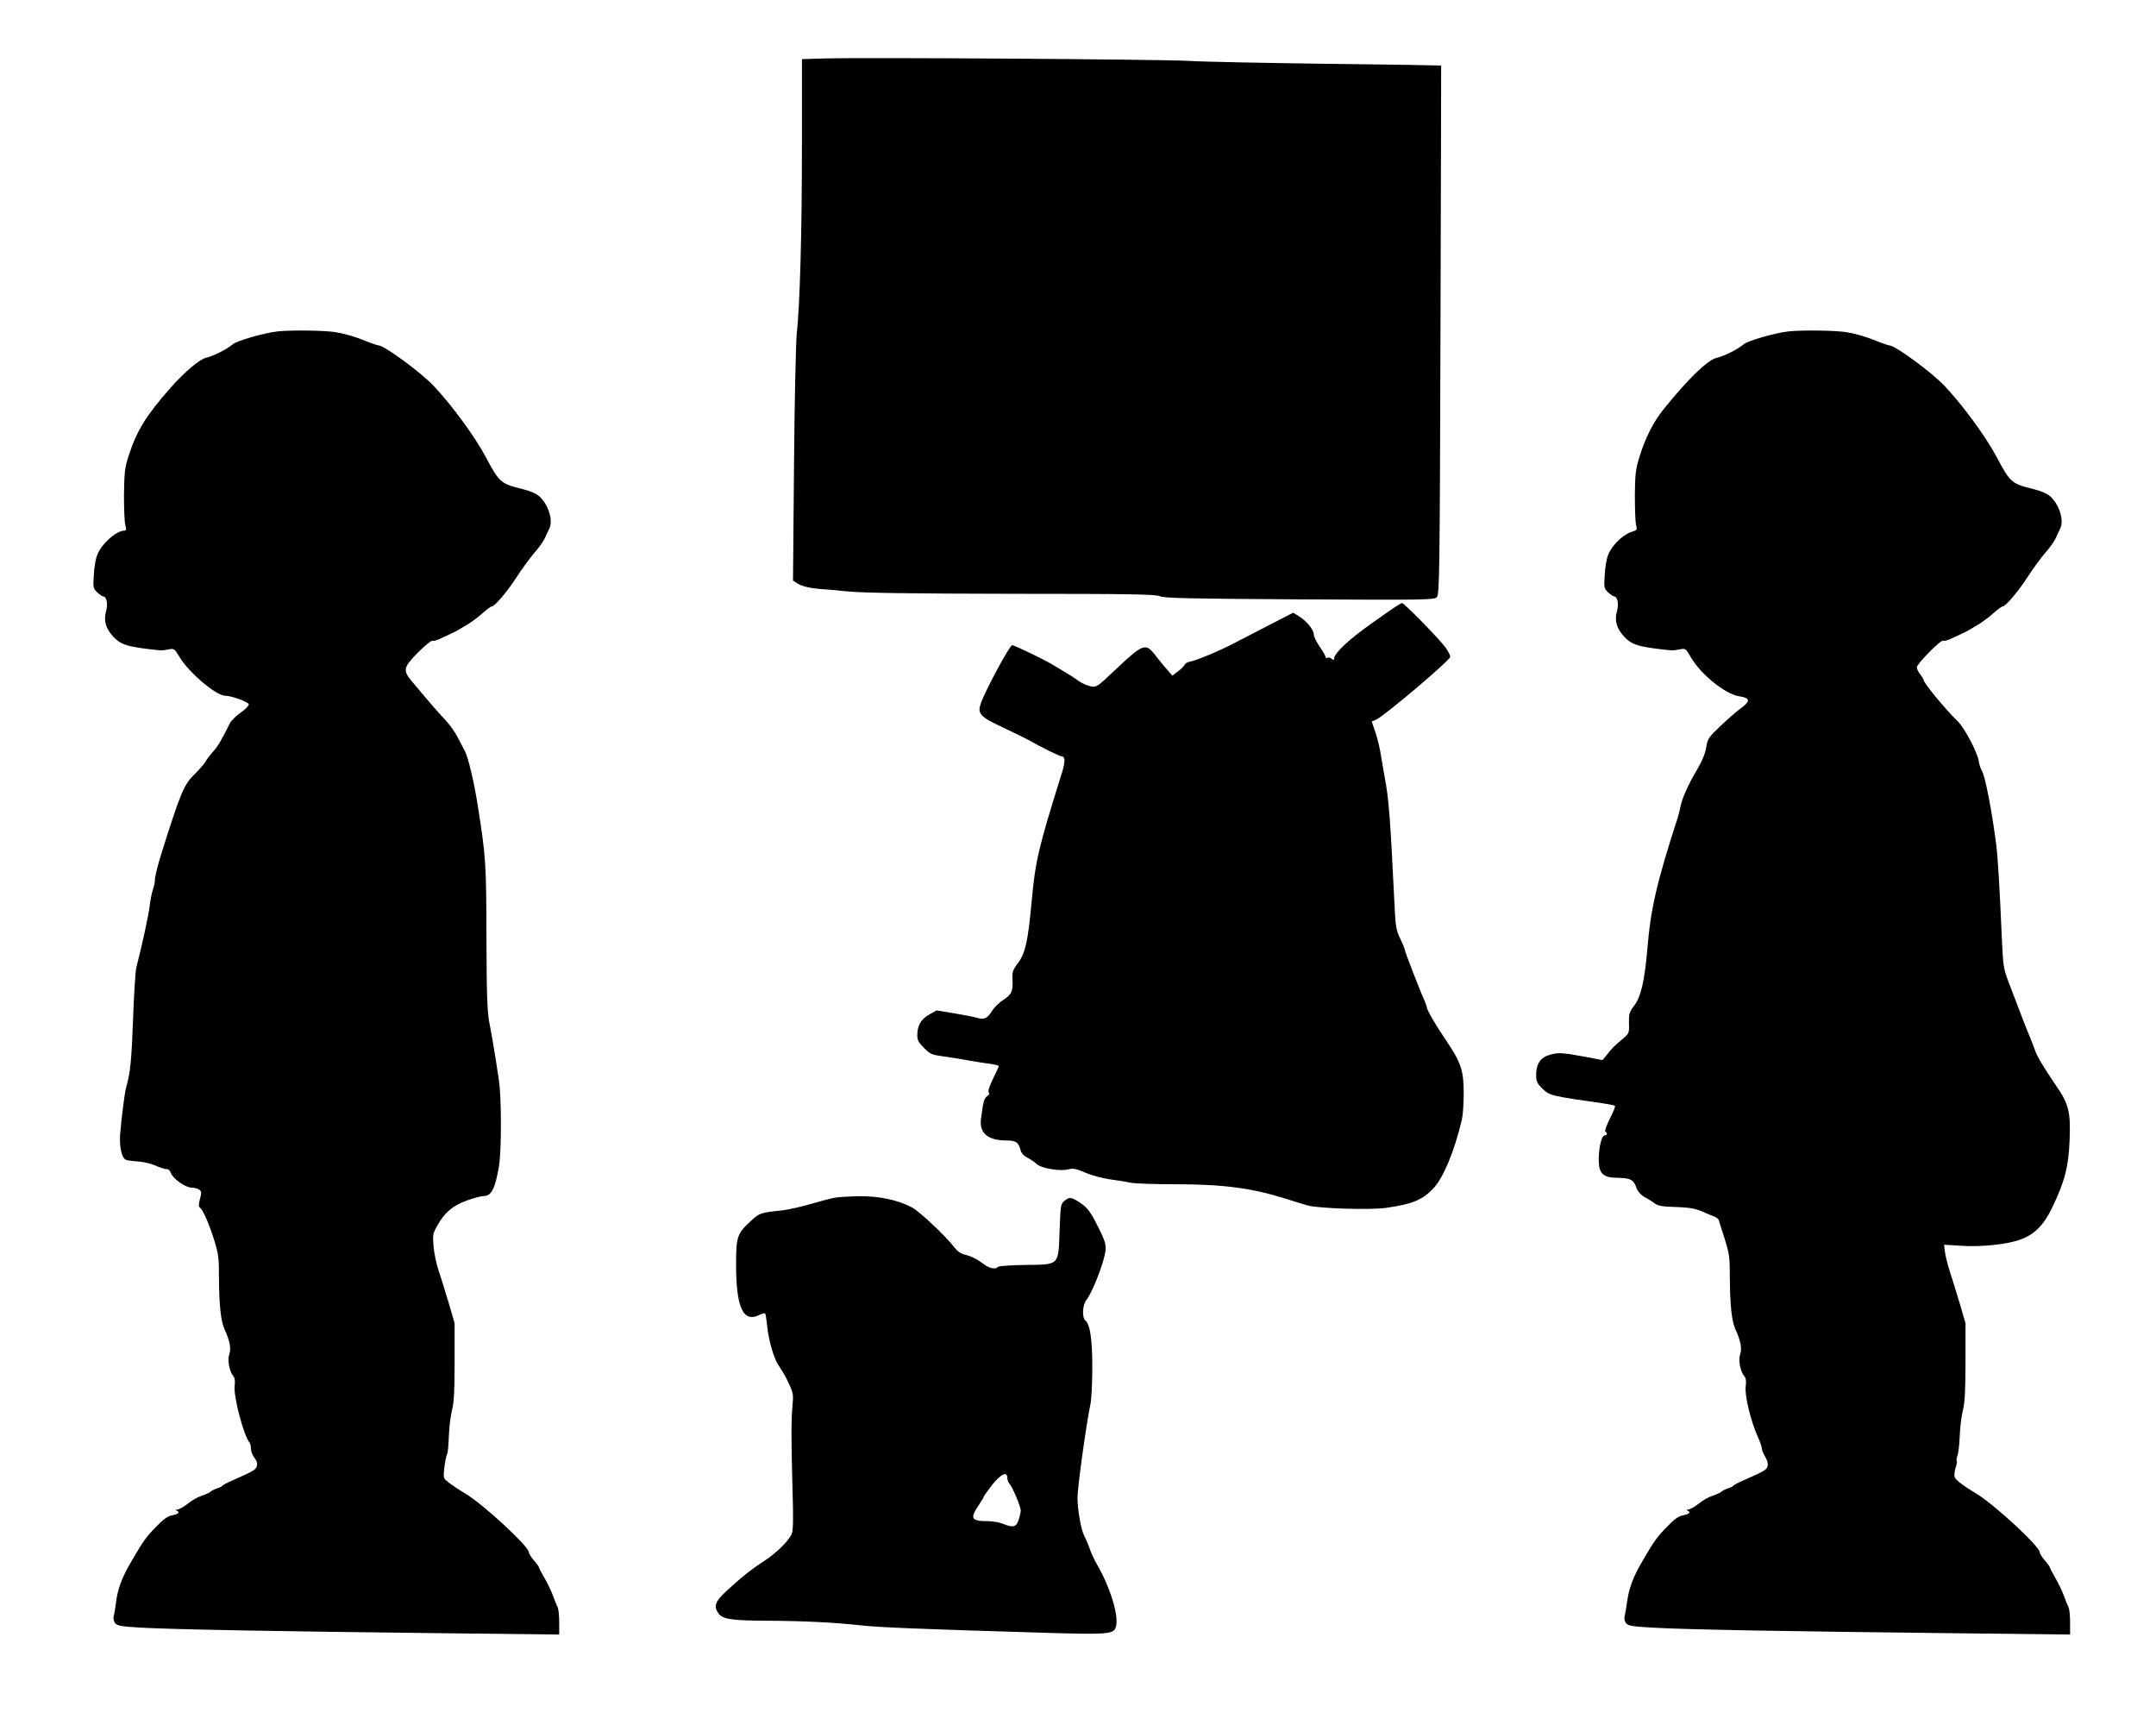
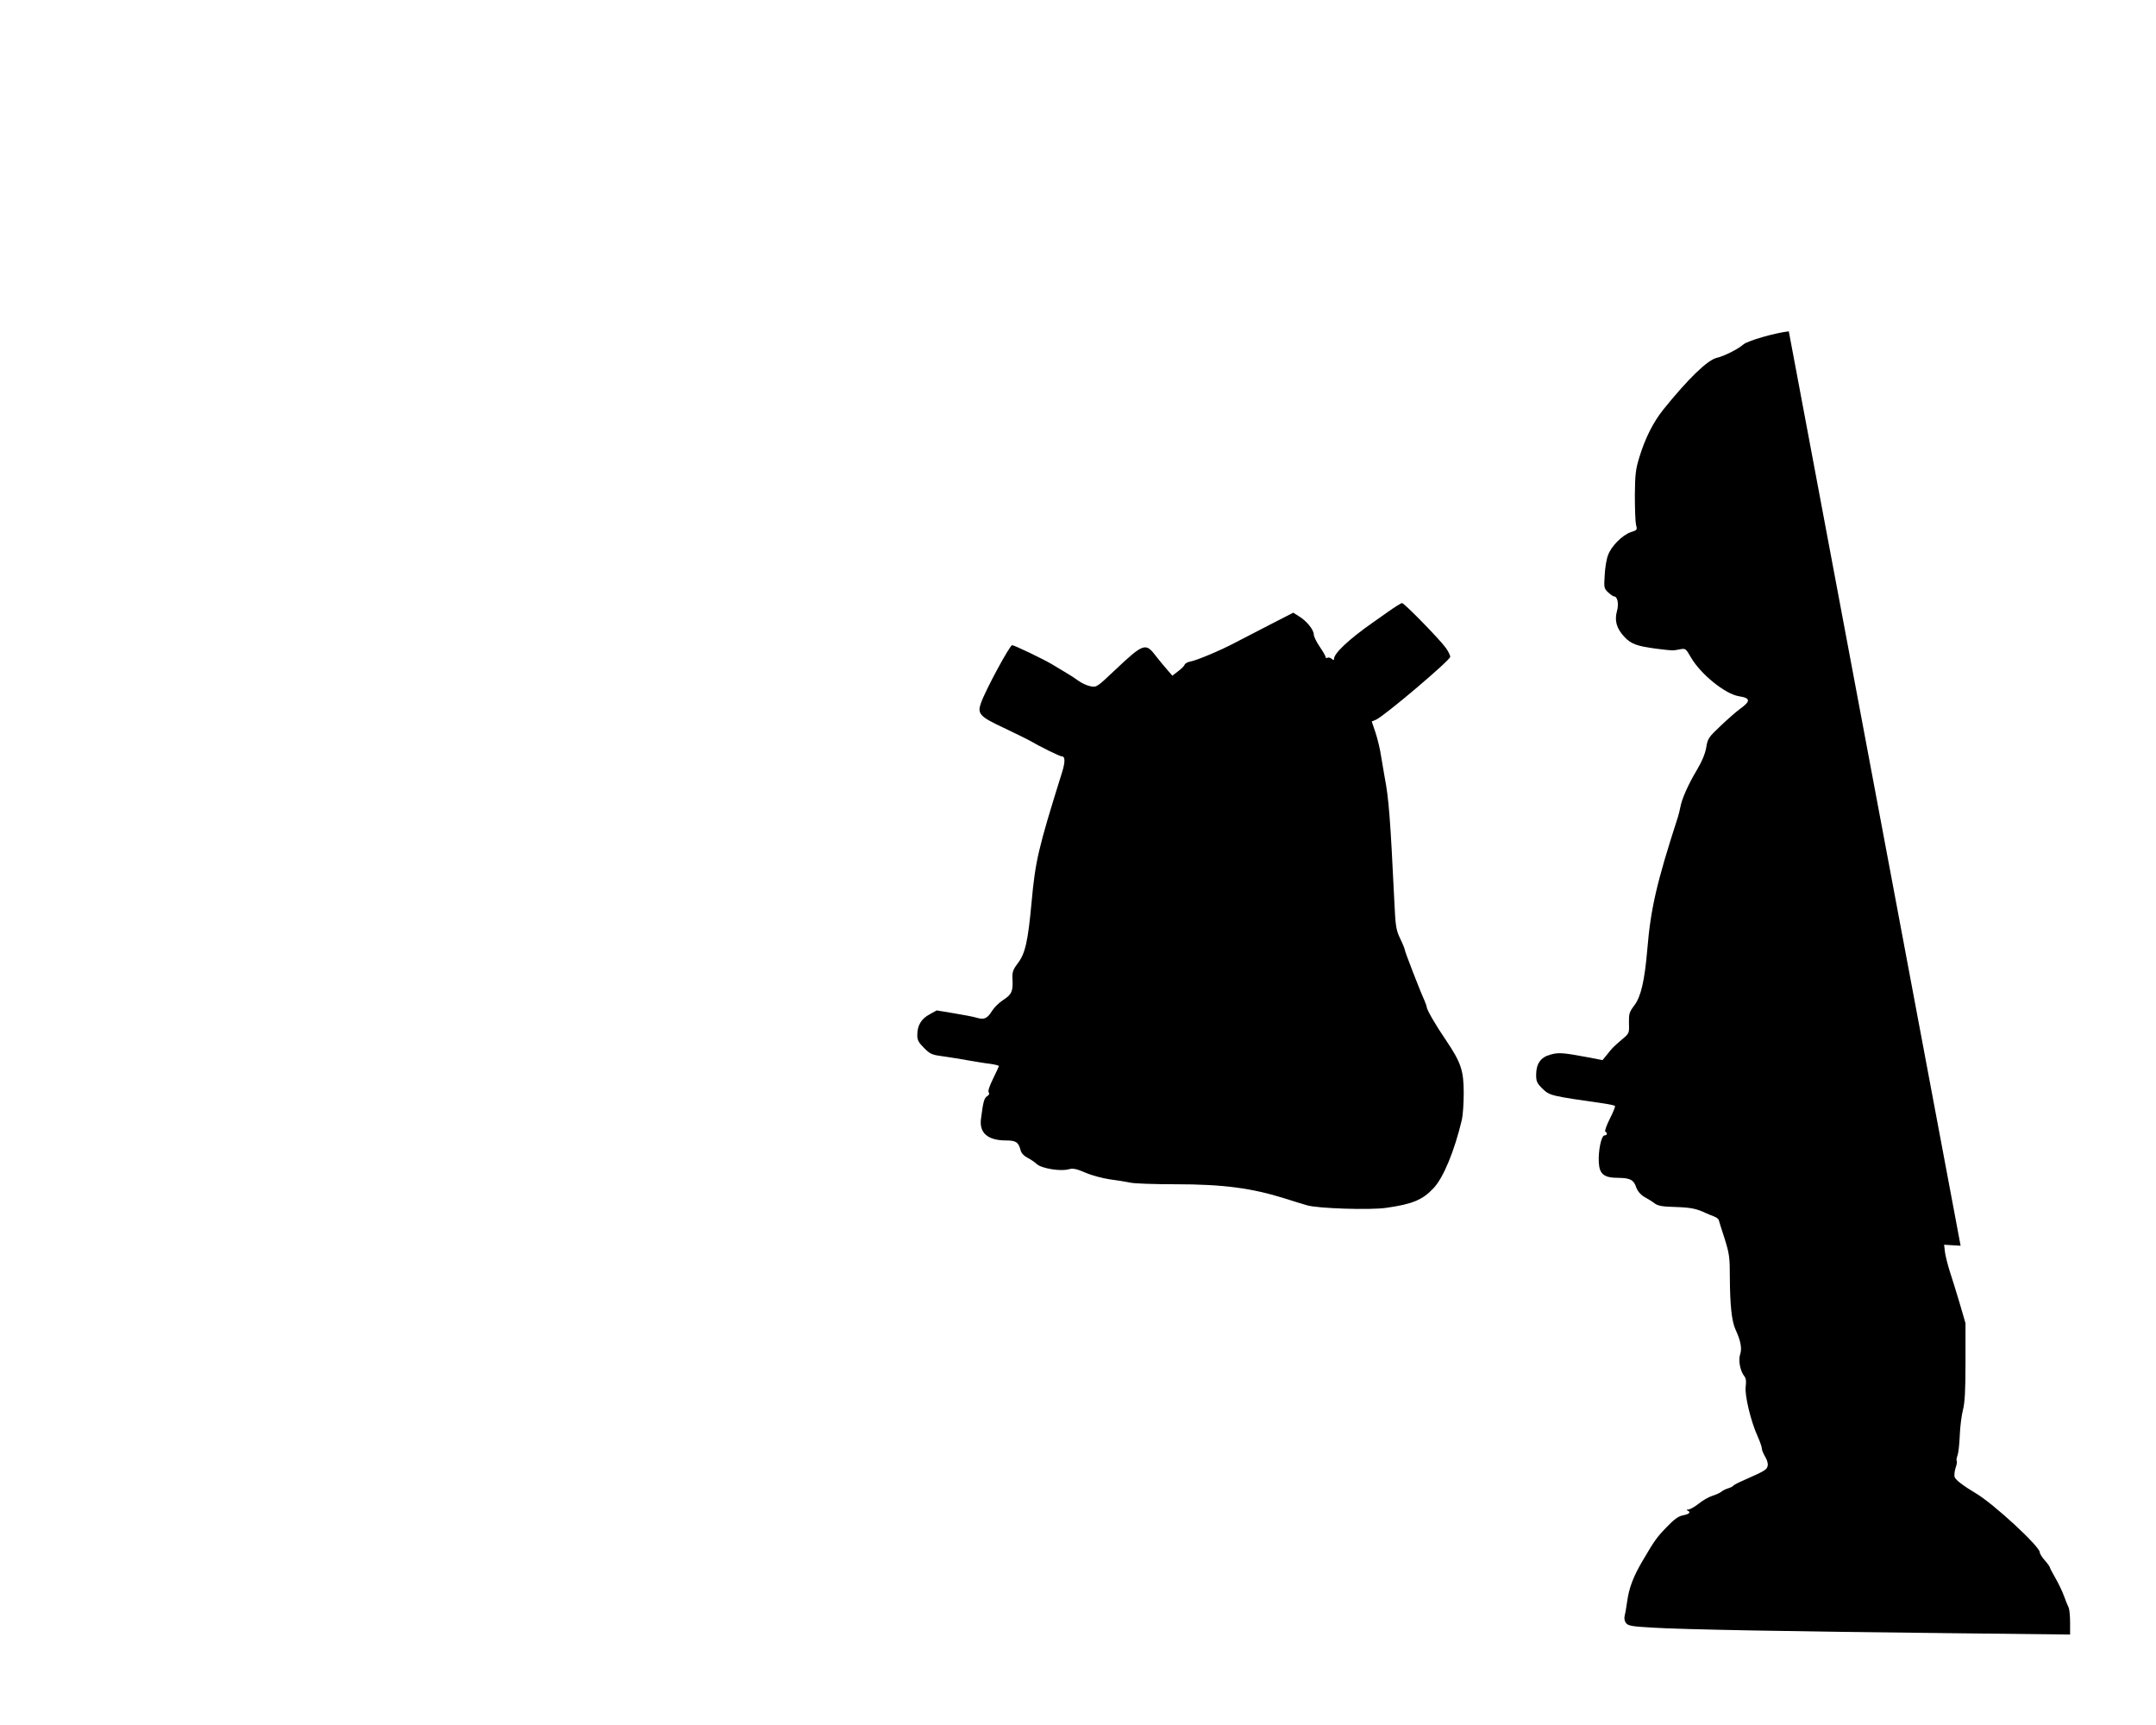
<svg xmlns="http://www.w3.org/2000/svg" version="1.0" width="1280pt" height="1024pt" viewBox="0 0 1280 1024" preserveAspectRatio="xMidYMid meet">
  <g transform="translate(0,1024) scale(0.1,-0.1)" fill="#000000" stroke="none">
-     <path d="M4898 9893 l-137 -4 0 -517 c0 -514 -12 -945 -31 -1117 -5 -49 -13 -399 -16 -776 l-6 -685 24 -16 c26 -17 73 -29 133 -34 22 -1 99 -8 170 -15 91 -9 381 -13 975 -14 702 0 850 -3 875 -14 25 -12 172 -15 830 -19 770 -4 801 -3 816 14 15 17 17 153 21 1587 3 862 4 1568 4 1568 -1 1 -300 6 -666 10 -366 5 -746 12 -845 18 -188 9 -1909 21 -2147 14z" />
-     <path d="M1650 8273 c-78 -8 -246 -56 -270 -78 -30 -27 -116 -70 -157 -79 -38 -9 -125 -82 -206 -173 -150 -170 -204 -257 -253 -408 -23 -70 -26 -98 -28 -230 0 -82 3 -165 8 -182 7 -26 6 -33 -6 -33 -48 0 -137 -80 -161 -145 -9 -22 -18 -75 -20 -119 -5 -74 -4 -79 20 -102 14 -13 30 -24 34 -24 22 0 31 -43 19 -87 -16 -57 -3 -104 45 -155 39 -41 74 -54 190 -69 99 -12 93 -12 135 -4 34 6 36 5 67 -47 56 -92 216 -228 270 -228 37 0 138 -37 140 -51 1 -8 -20 -30 -48 -49 -27 -19 -57 -48 -65 -65 -49 -99 -70 -134 -99 -167 -18 -20 -39 -47 -45 -60 -7 -12 -36 -45 -64 -73 -65 -64 -82 -104 -201 -482 -19 -62 -35 -126 -35 -142 0 -16 -5 -42 -11 -58 -6 -15 -15 -59 -20 -98 -7 -60 -46 -238 -80 -370 -5 -22 -14 -159 -19 -305 -9 -242 -16 -319 -41 -405 -9 -32 -28 -181 -36 -281 -5 -72 10 -139 35 -149 9 -4 42 -8 73 -10 31 -2 77 -13 102 -24 25 -12 55 -21 65 -21 12 0 22 -9 26 -22 9 -32 86 -88 123 -88 16 0 37 -6 46 -12 14 -11 14 -19 4 -56 -8 -30 -8 -45 -1 -50 18 -12 50 -84 83 -185 28 -89 31 -109 31 -235 1 -158 11 -255 33 -303 32 -69 40 -115 28 -149 -12 -35 1 -101 25 -130 8 -10 11 -30 7 -57 -8 -60 55 -300 89 -337 4 -6 8 -22 8 -37 0 -14 9 -38 20 -52 14 -17 19 -34 15 -49 -6 -23 -17 -29 -140 -84 -33 -14 -62 -29 -65 -34 -3 -4 -16 -11 -30 -15 -14 -4 -32 -13 -40 -20 -8 -7 -33 -18 -55 -25 -22 -7 -58 -28 -81 -47 -23 -18 -50 -33 -60 -34 -11 0 -13 -3 -6 -6 23 -9 12 -21 -25 -28 -27 -5 -52 -22 -96 -68 -62 -64 -74 -81 -146 -204 -55 -93 -82 -163 -92 -243 -4 -36 -11 -74 -14 -85 -3 -11 0 -29 8 -39 12 -17 34 -21 153 -28 169 -10 827 -23 1777 -33 l707 -8 0 71 c0 40 -4 80 -9 90 -5 9 -17 40 -27 67 -10 28 -33 76 -51 107 -18 31 -33 60 -33 63 0 4 -13 23 -30 42 -16 18 -30 40 -30 48 0 35 -274 288 -379 350 -71 42 -121 79 -125 93 -6 18 9 125 19 142 4 6 8 54 10 108 2 53 11 122 19 153 11 43 15 111 15 285 l0 229 -35 120 c-20 66 -46 152 -60 192 -13 39 -27 105 -30 145 -6 67 -4 77 22 122 44 79 91 118 174 149 41 15 87 27 101 27 46 0 68 42 91 175 16 91 16 417 -1 520 -28 184 -42 264 -56 335 -12 60 -16 161 -17 495 -1 453 -3 483 -51 790 -23 146 -57 289 -78 328 -6 10 -23 45 -40 77 -16 32 -50 80 -76 107 -41 43 -98 109 -200 231 -52 63 -48 81 38 168 41 41 79 72 85 70 6 -2 24 2 40 9 16 8 45 21 64 30 19 8 44 21 55 28 11 6 38 23 60 36 22 14 59 42 82 63 24 21 47 38 52 38 18 0 90 85 149 175 32 50 80 115 106 145 27 30 55 71 63 90 9 19 19 43 24 52 24 47 -4 140 -57 190 -19 17 -54 33 -99 44 -132 32 -140 39 -220 189 -63 120 -200 307 -310 424 -78 82 -294 241 -329 241 -6 0 -50 15 -96 34 -47 19 -120 39 -163 45 -73 10 -256 12 -337 4z" />
-     <path d="M10620 8273 c-78 -8 -246 -56 -270 -78 -30 -27 -116 -70 -157 -79 -55 -12 -172 -126 -317 -306 -61 -76 -108 -170 -142 -280 -23 -74 -27 -104 -28 -230 0 -80 3 -159 7 -176 8 -29 7 -31 -31 -43 -50 -17 -116 -83 -135 -136 -9 -22 -18 -75 -20 -119 -5 -74 -4 -79 20 -102 14 -13 30 -24 34 -24 22 0 31 -43 19 -87 -16 -57 -3 -104 45 -155 39 -41 74 -54 190 -69 99 -12 93 -12 136 -4 36 7 37 6 67 -46 58 -101 204 -219 286 -232 70 -11 71 -29 4 -77 -22 -16 -73 -61 -114 -100 -70 -66 -76 -75 -84 -126 -6 -37 -25 -83 -57 -137 -51 -85 -89 -172 -97 -219 -3 -15 -9 -42 -15 -60 -125 -386 -161 -541 -181 -783 -16 -187 -38 -282 -77 -333 -30 -40 -33 -50 -32 -105 2 -61 2 -61 -42 -98 -52 -45 -53 -45 -87 -88 l-28 -34 -94 18 c-146 27 -168 28 -217 14 -56 -15 -83 -54 -83 -119 0 -40 5 -51 39 -84 41 -40 52 -42 360 -86 35 -5 66 -12 69 -15 3 -3 -11 -38 -31 -77 -20 -40 -32 -74 -26 -76 14 -6 11 -22 -5 -22 -19 0 -38 -91 -34 -161 4 -70 31 -91 117 -91 70 -1 91 -12 106 -59 8 -21 25 -41 47 -54 20 -11 48 -28 62 -39 21 -15 48 -19 124 -21 90 -3 124 -10 177 -35 11 -5 32 -14 48 -20 15 -5 29 -15 31 -22 2 -7 17 -57 35 -111 28 -90 31 -109 31 -235 1 -158 11 -255 33 -303 32 -69 40 -115 28 -149 -12 -36 1 -101 26 -131 9 -11 11 -30 7 -60 -7 -51 31 -209 72 -298 13 -29 24 -61 24 -70 0 -9 9 -31 20 -49 12 -20 18 -42 14 -55 -5 -22 -17 -29 -139 -83 -33 -14 -62 -29 -65 -34 -3 -4 -16 -11 -30 -15 -14 -4 -32 -13 -40 -20 -8 -7 -33 -18 -55 -25 -22 -7 -58 -28 -81 -47 -23 -18 -50 -33 -60 -34 -11 0 -13 -3 -6 -6 23 -9 12 -21 -25 -28 -27 -5 -52 -22 -96 -68 -62 -64 -74 -81 -146 -204 -54 -92 -80 -159 -91 -242 -5 -36 -12 -75 -15 -86 -3 -11 0 -29 8 -39 12 -17 34 -21 158 -28 175 -11 826 -23 1772 -33 l707 -8 0 71 c0 40 -4 80 -9 90 -5 9 -17 40 -27 67 -10 28 -33 76 -51 107 -18 31 -33 60 -33 63 0 4 -13 23 -30 42 -16 18 -30 40 -30 48 0 35 -274 288 -379 350 -74 44 -121 80 -126 96 -4 11 -1 35 5 55 7 19 10 38 7 41 -3 3 -1 17 4 32 6 14 12 69 14 121 2 52 11 120 19 151 11 43 15 112 15 285 l0 229 -35 120 c-20 66 -46 152 -59 190 -12 39 -25 89 -28 113 l-5 43 98 -6 c116 -9 280 8 356 37 83 30 139 87 189 192 74 155 96 242 102 397 7 167 -5 216 -80 324 -80 118 -115 177 -127 215 -7 19 -18 49 -25 65 -15 34 -87 220 -132 340 -28 73 -31 95 -38 250 -13 304 -24 489 -34 565 -28 213 -66 404 -85 435 -7 11 -16 38 -19 60 -8 50 -85 196 -124 233 -75 73 -203 228 -203 247 0 4 -9 18 -20 32 -11 14 -20 33 -20 42 0 20 144 166 157 158 5 -3 22 1 38 8 17 8 46 21 65 30 19 8 44 21 55 28 11 6 38 23 60 36 22 14 59 42 82 63 24 21 47 38 52 38 18 0 90 85 149 175 32 50 80 115 106 145 27 30 55 71 63 90 9 19 19 43 24 52 24 47 -4 140 -57 190 -19 17 -54 33 -99 44 -132 32 -140 39 -220 189 -63 120 -200 307 -310 424 -78 82 -294 241 -329 241 -6 0 -50 15 -96 34 -47 19 -120 39 -163 45 -73 10 -256 12 -337 4z" />
+     <path d="M10620 8273 c-78 -8 -246 -56 -270 -78 -30 -27 -116 -70 -157 -79 -55 -12 -172 -126 -317 -306 -61 -76 -108 -170 -142 -280 -23 -74 -27 -104 -28 -230 0 -80 3 -159 7 -176 8 -29 7 -31 -31 -43 -50 -17 -116 -83 -135 -136 -9 -22 -18 -75 -20 -119 -5 -74 -4 -79 20 -102 14 -13 30 -24 34 -24 22 0 31 -43 19 -87 -16 -57 -3 -104 45 -155 39 -41 74 -54 190 -69 99 -12 93 -12 136 -4 36 7 37 6 67 -46 58 -101 204 -219 286 -232 70 -11 71 -29 4 -77 -22 -16 -73 -61 -114 -100 -70 -66 -76 -75 -84 -126 -6 -37 -25 -83 -57 -137 -51 -85 -89 -172 -97 -219 -3 -15 -9 -42 -15 -60 -125 -386 -161 -541 -181 -783 -16 -187 -38 -282 -77 -333 -30 -40 -33 -50 -32 -105 2 -61 2 -61 -42 -98 -52 -45 -53 -45 -87 -88 l-28 -34 -94 18 c-146 27 -168 28 -217 14 -56 -15 -83 -54 -83 -119 0 -40 5 -51 39 -84 41 -40 52 -42 360 -86 35 -5 66 -12 69 -15 3 -3 -11 -38 -31 -77 -20 -40 -32 -74 -26 -76 14 -6 11 -22 -5 -22 -19 0 -38 -91 -34 -161 4 -70 31 -91 117 -91 70 -1 91 -12 106 -59 8 -21 25 -41 47 -54 20 -11 48 -28 62 -39 21 -15 48 -19 124 -21 90 -3 124 -10 177 -35 11 -5 32 -14 48 -20 15 -5 29 -15 31 -22 2 -7 17 -57 35 -111 28 -90 31 -109 31 -235 1 -158 11 -255 33 -303 32 -69 40 -115 28 -149 -12 -36 1 -101 26 -131 9 -11 11 -30 7 -60 -7 -51 31 -209 72 -298 13 -29 24 -61 24 -70 0 -9 9 -31 20 -49 12 -20 18 -42 14 -55 -5 -22 -17 -29 -139 -83 -33 -14 -62 -29 -65 -34 -3 -4 -16 -11 -30 -15 -14 -4 -32 -13 -40 -20 -8 -7 -33 -18 -55 -25 -22 -7 -58 -28 -81 -47 -23 -18 -50 -33 -60 -34 -11 0 -13 -3 -6 -6 23 -9 12 -21 -25 -28 -27 -5 -52 -22 -96 -68 -62 -64 -74 -81 -146 -204 -54 -92 -80 -159 -91 -242 -5 -36 -12 -75 -15 -86 -3 -11 0 -29 8 -39 12 -17 34 -21 158 -28 175 -11 826 -23 1772 -33 l707 -8 0 71 c0 40 -4 80 -9 90 -5 9 -17 40 -27 67 -10 28 -33 76 -51 107 -18 31 -33 60 -33 63 0 4 -13 23 -30 42 -16 18 -30 40 -30 48 0 35 -274 288 -379 350 -74 44 -121 80 -126 96 -4 11 -1 35 5 55 7 19 10 38 7 41 -3 3 -1 17 4 32 6 14 12 69 14 121 2 52 11 120 19 151 11 43 15 112 15 285 l0 229 -35 120 c-20 66 -46 152 -59 190 -12 39 -25 89 -28 113 l-5 43 98 -6 z" />
    <path d="M8239 6607 c-41 -29 -83 -59 -95 -67 -138 -97 -224 -179 -224 -211 0 -9 -4 -9 -15 1 -8 6 -19 9 -25 5 -5 -3 -10 -1 -10 5 0 6 -16 33 -35 61 -19 28 -35 60 -35 72 0 28 -42 80 -86 107 l-36 23 -144 -74 c-80 -41 -173 -89 -207 -107 -81 -43 -224 -103 -260 -109 -16 -3 -31 -11 -34 -19 -2 -7 -20 -25 -39 -39 l-34 -26 -31 36 c-18 20 -47 56 -66 80 -62 82 -73 78 -250 -89 -99 -94 -104 -97 -138 -90 -19 3 -52 18 -73 33 -20 15 -59 40 -87 56 -27 16 -59 35 -70 42 -52 31 -223 113 -236 113 -14 0 -158 -266 -185 -343 -23 -64 -8 -81 136 -148 69 -33 134 -65 145 -71 75 -43 186 -98 199 -98 20 0 21 -32 1 -96 -143 -457 -158 -524 -181 -774 -21 -227 -37 -301 -82 -359 -29 -39 -33 -51 -31 -95 4 -70 -5 -90 -55 -122 -24 -15 -54 -45 -67 -66 -28 -45 -47 -53 -92 -39 -17 5 -78 17 -134 26 l-102 17 -43 -24 c-49 -26 -72 -66 -72 -121 -1 -30 7 -45 40 -78 37 -37 47 -41 115 -50 41 -6 108 -16 149 -24 41 -7 99 -17 128 -20 28 -4 52 -10 52 -13 0 -4 -16 -38 -35 -77 -21 -43 -31 -73 -25 -80 6 -7 2 -15 -9 -22 -18 -11 -24 -32 -37 -135 -11 -84 41 -128 149 -128 59 0 73 -10 86 -57 4 -18 19 -34 40 -45 18 -9 43 -26 56 -38 28 -26 141 -45 190 -31 26 7 45 3 101 -21 37 -16 102 -33 144 -39 41 -5 94 -14 118 -19 23 -6 145 -10 270 -10 286 0 455 -23 652 -85 47 -15 105 -33 130 -40 63 -19 377 -29 470 -15 155 22 216 47 281 117 58 61 124 220 168 406 6 26 11 97 11 157 0 135 -16 182 -104 313 -63 92 -116 184 -116 200 0 5 -7 23 -14 40 -25 54 -116 289 -116 299 0 5 -12 35 -27 66 -25 52 -28 72 -35 222 -24 497 -33 611 -58 740 -5 30 -15 86 -21 123 -5 37 -20 99 -32 136 l-23 68 26 11 c49 22 439 352 440 373 0 9 -12 33 -27 54 -37 51 -246 265 -259 265 -6 0 -44 -24 -85 -53z" />
-     <path d="M4955 3130 c-22 -4 -87 -21 -145 -38 -58 -17 -132 -33 -165 -37 -127 -13 -136 -16 -183 -59 -86 -79 -92 -95 -92 -264 0 -255 43 -347 140 -297 16 8 31 12 33 7 3 -4 8 -38 12 -77 8 -79 39 -187 64 -225 36 -56 43 -67 67 -119 23 -49 25 -63 19 -125 -8 -92 -8 -198 0 -495 6 -191 4 -249 -6 -270 -22 -44 -90 -110 -163 -158 -76 -49 -138 -99 -228 -182 -62 -58 -72 -87 -43 -128 25 -35 76 -43 290 -44 222 -1 408 -11 560 -28 99 -11 332 -21 1067 -43 409 -12 432 -10 444 39 16 64 -35 231 -111 362 -18 31 -38 74 -45 96 -7 22 -22 57 -33 78 -19 36 -40 156 -40 227 0 61 53 442 76 550 7 30 12 129 12 220 0 169 -13 258 -41 281 -21 18 -18 92 6 122 27 34 78 155 102 241 22 80 19 92 -46 219 -34 66 -52 88 -90 115 -56 37 -66 39 -97 13 -21 -17 -23 -27 -28 -172 -8 -215 1 -205 -200 -208 -86 -1 -160 -6 -165 -11 -19 -19 -53 -10 -97 24 -24 19 -64 39 -89 45 -32 7 -52 19 -70 42 -58 74 -209 216 -255 241 -84 45 -195 68 -314 67 -58 -1 -124 -5 -146 -9z m1025 -1662 c0 -12 6 -29 14 -37 18 -20 66 -135 66 -157 0 -9 -5 -34 -12 -55 -13 -44 -33 -50 -95 -24 -19 8 -60 15 -90 15 -98 0 -106 16 -51 97 15 23 28 44 28 47 0 3 16 27 36 53 59 79 104 105 104 61z" />
  </g>
</svg>